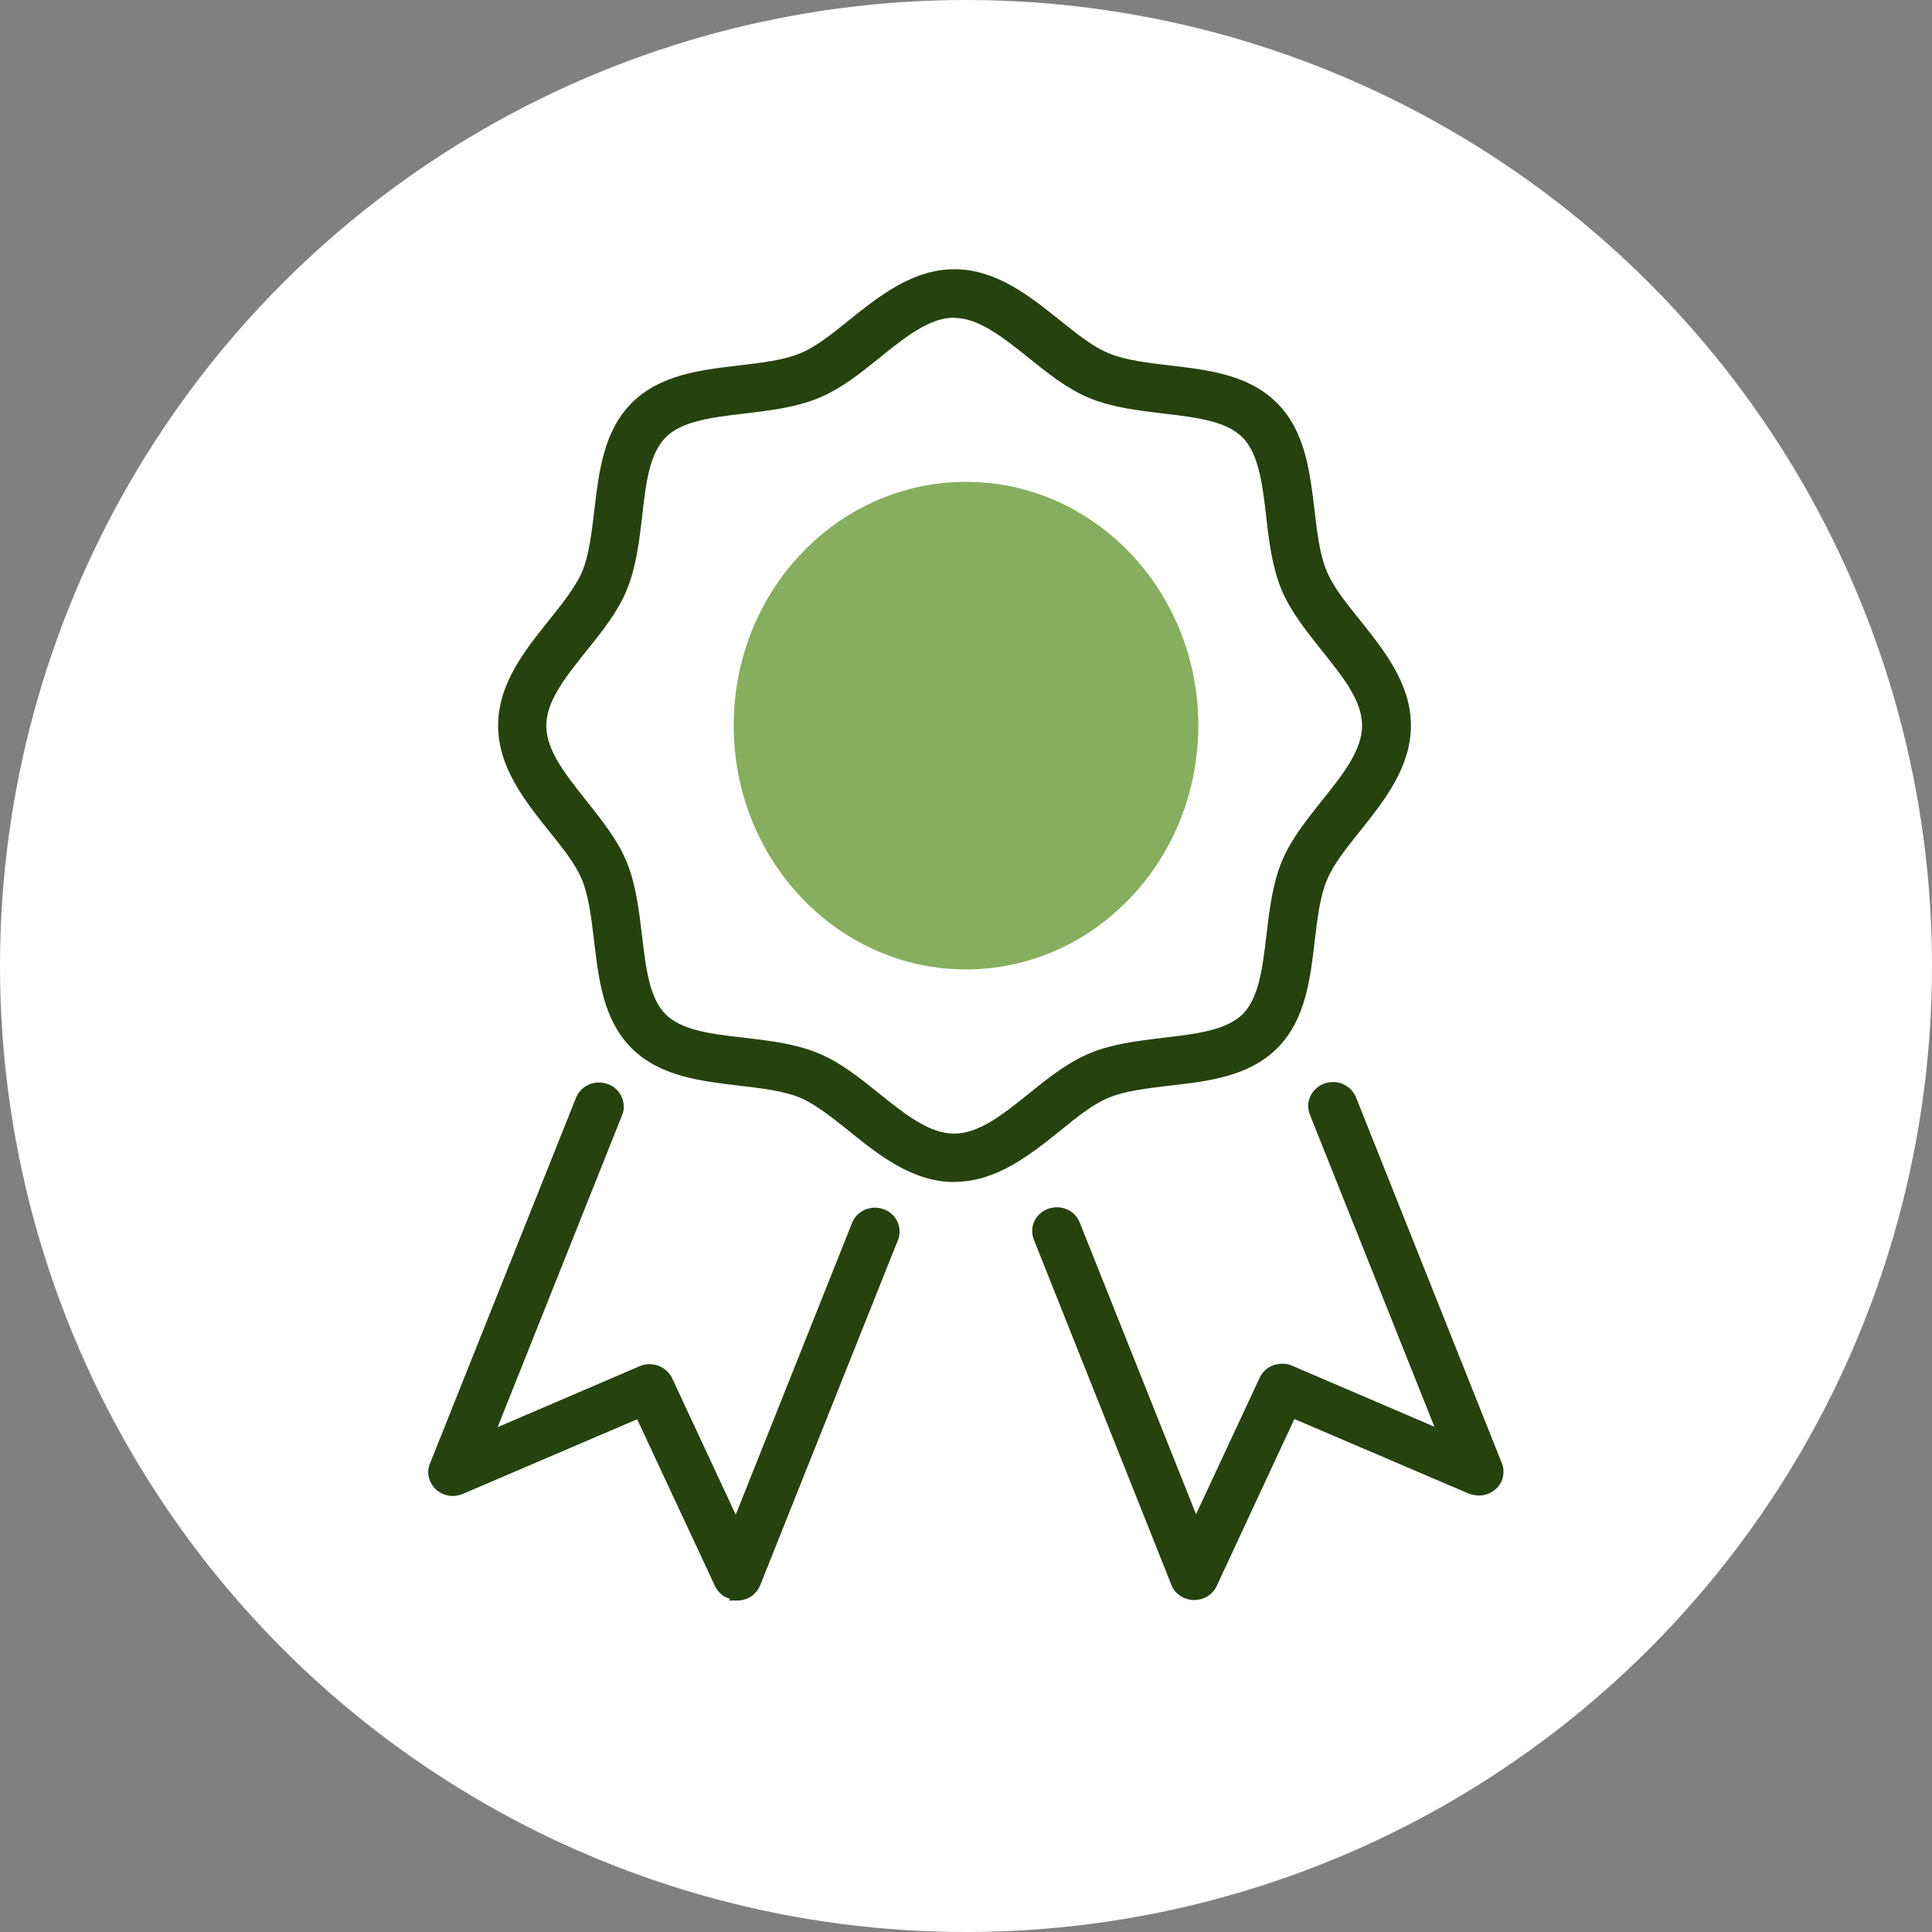
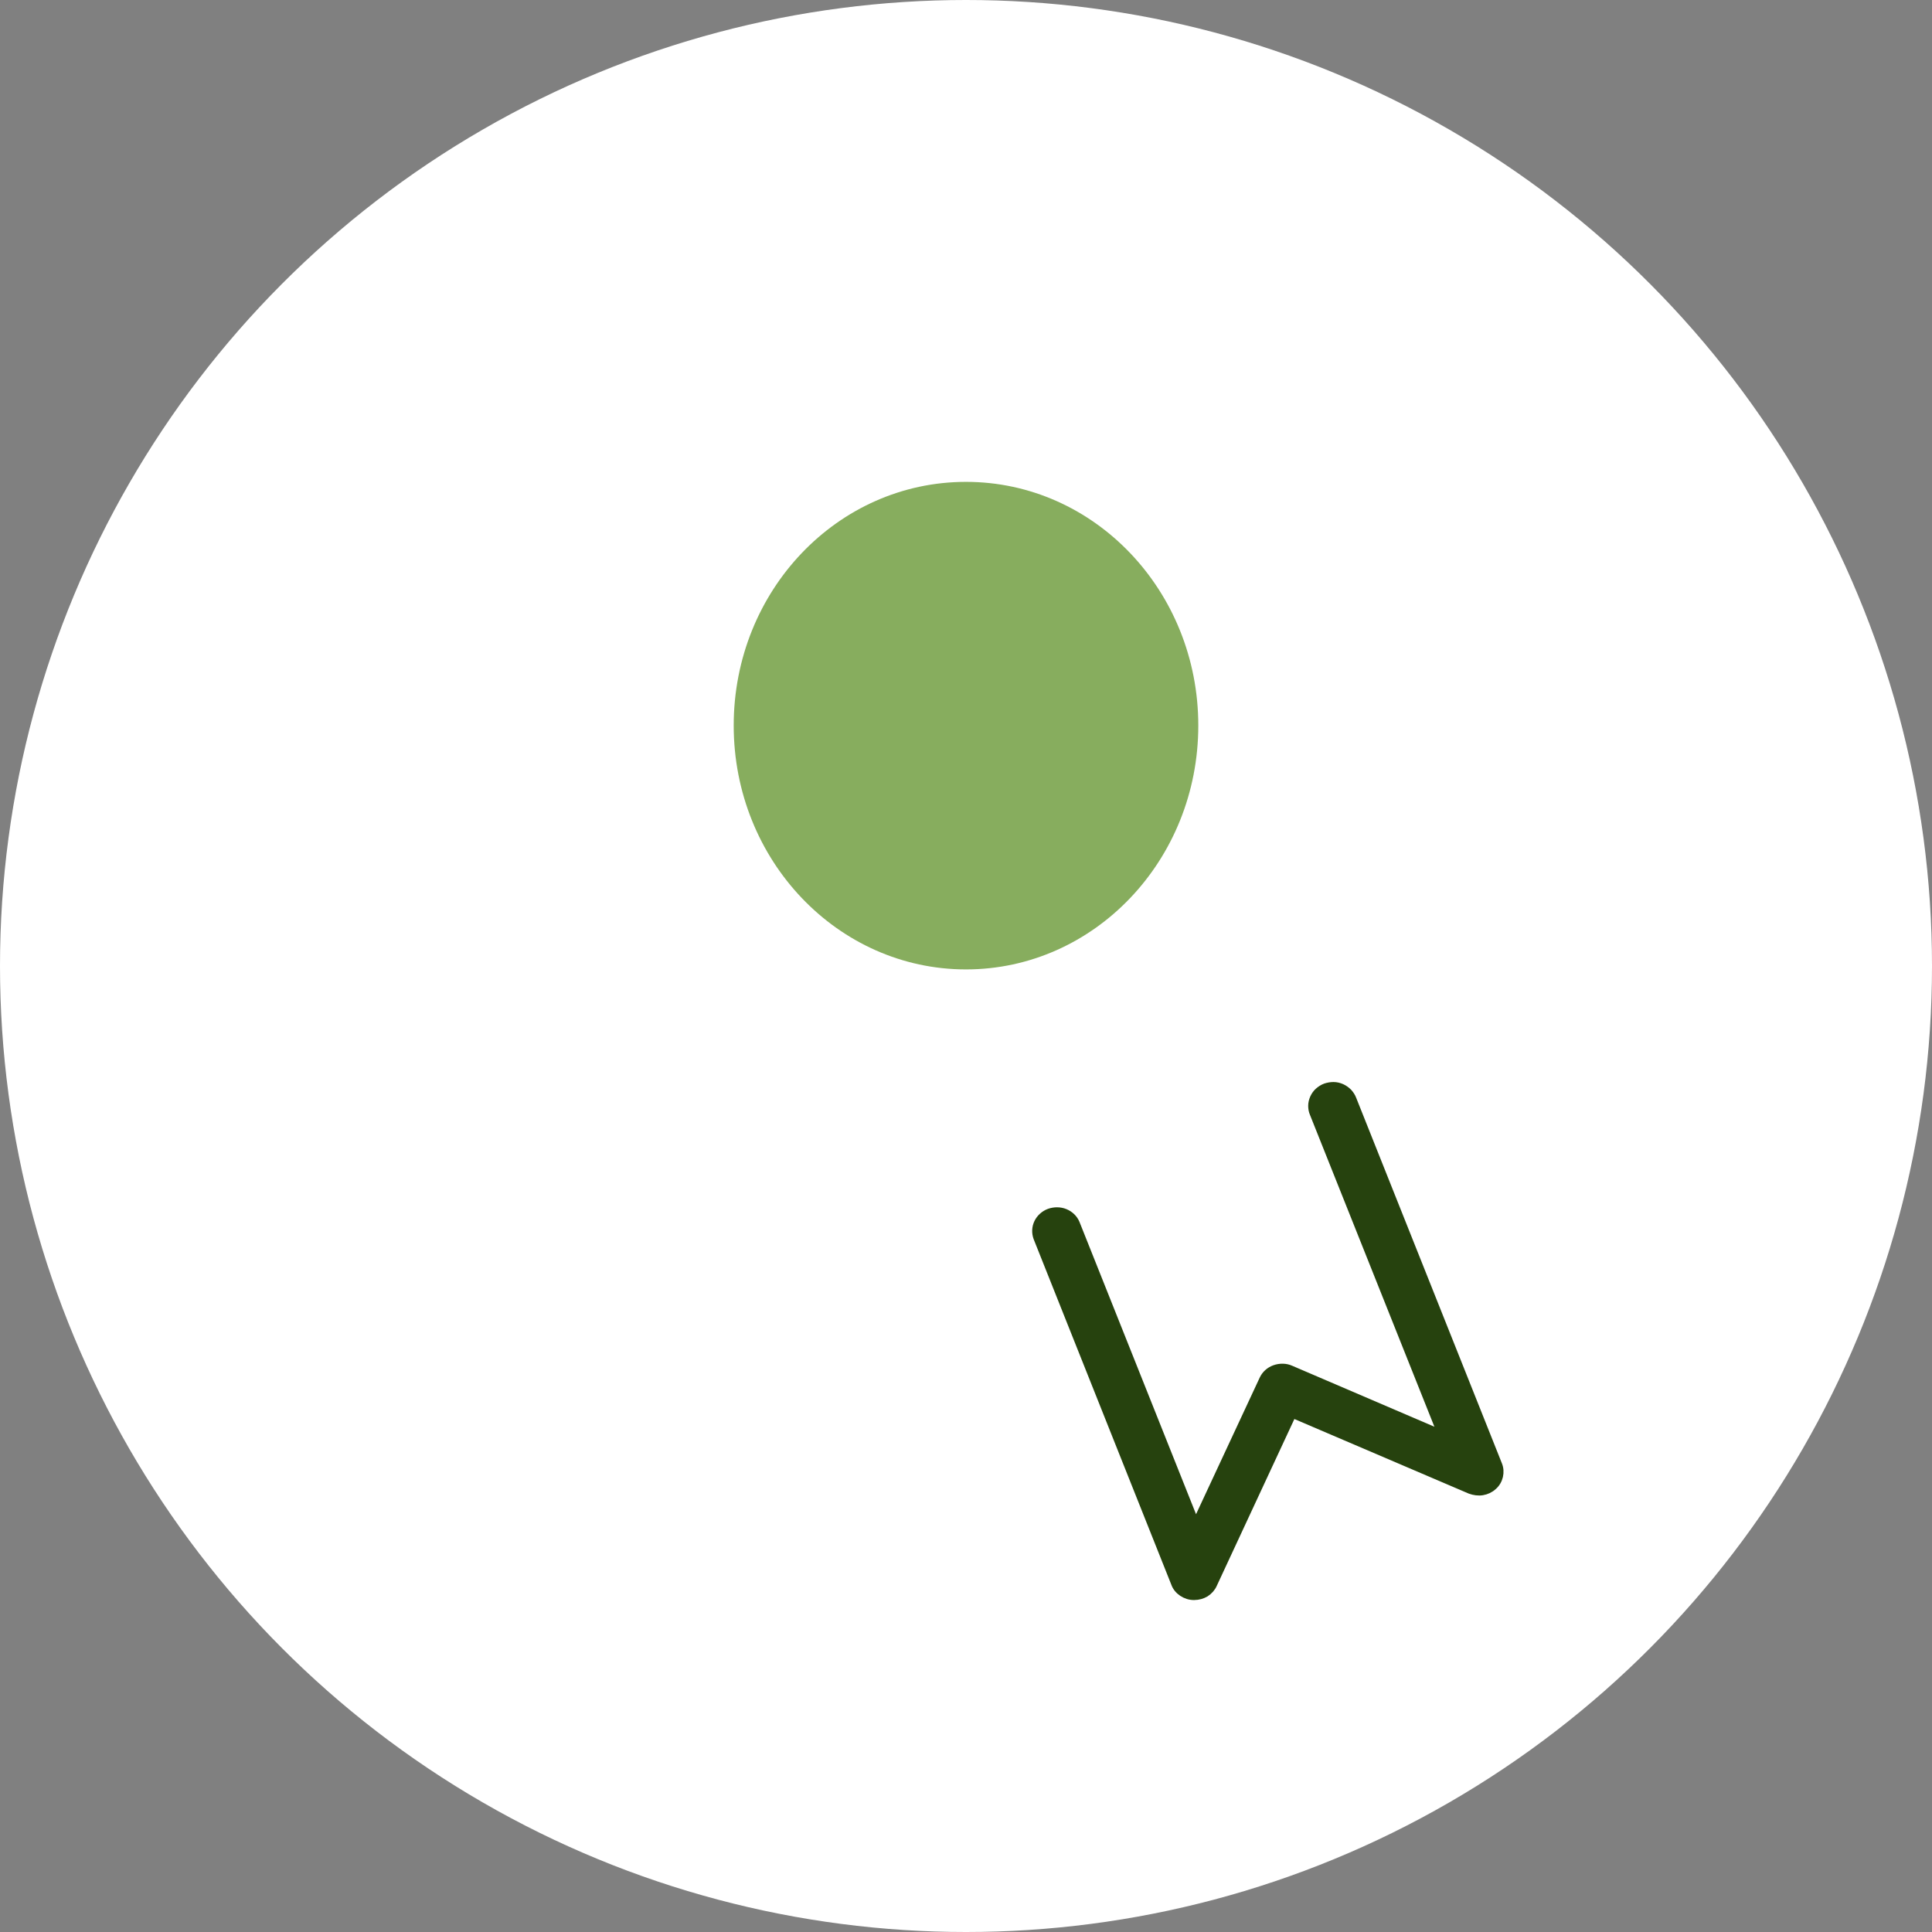
<svg xmlns="http://www.w3.org/2000/svg" id="Ebene_1" viewBox="0 0 85 85">
  <rect x="0" y="0" width="85" height="85" fill="#808080" stroke="none" />
  <defs>
    <style>.cls-1{fill:#87ad5e;}.cls-2{fill:#26420e;stroke:#26420e;stroke-width:.31px;}.cls-3{fill:#fff;}</style>
  </defs>
  <circle class="cls-3" cx="42.5" cy="42.5" r="42.5" />
-   <path class="cls-2" d="M41.99,51.85c-1.79,0-3.25-1.17-4.54-2.21-.76-.61-1.49-1.19-2.19-1.49-.75-.31-1.71-.42-2.72-.54-1.69-.2-3.43-.4-4.64-1.6-1.21-1.21-1.41-2.95-1.61-4.64-.12-1.01-.23-1.96-.54-2.72-.29-.71-.87-1.43-1.48-2.19-1.03-1.29-2.2-2.75-2.2-4.54s1.17-3.24,2.2-4.53c.61-.76,1.19-1.49,1.49-2.19.31-.76.42-1.71.54-2.72.2-1.69.4-3.43,1.6-4.64,1.21-1.21,2.95-1.41,4.64-1.61,1.01-.12,1.97-.23,2.72-.54.71-.29,1.44-.87,2.2-1.49,1.29-1.03,2.74-2.2,4.53-2.2s3.24,1.17,4.52,2.19c.77.62,1.49,1.2,2.2,1.49.76.32,1.72.43,2.73.55,1.69.2,3.43.4,4.63,1.61,1.21,1.2,1.41,2.95,1.61,4.63.12,1.01.23,1.97.55,2.72.29.71.87,1.43,1.49,2.2,1.03,1.29,2.2,2.74,2.2,4.53s-1.17,3.25-2.2,4.54c-.61.76-1.19,1.49-1.48,2.19-.32.76-.43,1.71-.55,2.72-.2,1.69-.4,3.43-1.61,4.64-1.2,1.2-2.95,1.41-4.64,1.6-1.01.12-1.96.23-2.72.54-.71.29-1.43.87-2.19,1.49-1.29,1.03-2.74,2.2-4.53,2.2ZM41.99,13.82c-1.15,0-2.24.87-3.39,1.8-.83.67-1.69,1.36-2.65,1.75-.99.41-2.12.54-3.21.67-1.44.17-2.8.33-3.56,1.09-.76.76-.92,2.12-1.08,3.56-.13,1.09-.26,2.22-.67,3.21-.39.95-1.08,1.81-1.75,2.64-.92,1.15-1.8,2.24-1.8,3.39s.88,2.24,1.8,3.4c.66.83,1.35,1.69,1.74,2.63.41.99.54,2.12.67,3.21.17,1.44.33,2.81,1.08,3.56.76.76,2.12.92,3.57,1.08,1.09.13,2.21.26,3.2.67.95.39,1.81,1.08,2.64,1.75,1.16.93,2.25,1.8,3.4,1.8s2.23-.87,3.39-1.8c.83-.67,1.69-1.36,2.64-1.75.99-.41,2.12-.54,3.21-.67,1.44-.17,2.8-.33,3.56-1.08.76-.76.92-2.12,1.09-3.56.13-1.09.26-2.22.67-3.22.39-.94,1.08-1.8,1.74-2.63.93-1.16,1.8-2.25,1.8-3.4s-.87-2.23-1.8-3.39c-.66-.83-1.35-1.69-1.75-2.63-.41-.99-.55-2.12-.67-3.21-.17-1.44-.33-2.8-1.09-3.56-.76-.76-2.12-.92-3.56-1.09-1.09-.13-2.22-.26-3.22-.67-.95-.39-1.81-1.08-2.64-1.75-1.15-.92-2.24-1.79-3.38-1.79Z" />
  <path class="cls-1" d="M52.72,31.92c0,5.93-4.58,10.73-10.22,10.73s-10.22-4.8-10.22-10.73,4.57-10.72,10.22-10.72,10.22,4.8,10.22,10.72Z" />
  <path class="cls-2" d="M52.55,70.24h-.03c-.18,0-.36-.06-.51-.16-.15-.1-.27-.24-.33-.41l-6.06-15.21c-.08-.22-.07-.46.03-.67.1-.21.29-.38.51-.46.23-.08.48-.08.7.01.22.09.4.26.49.48l5.26,13.19,2.95-6.33c.1-.22.29-.39.52-.47.23-.08.49-.08.71.02l6.6,2.83-5.61-14.06c-.05-.11-.07-.23-.07-.35,0-.12.03-.24.08-.35.05-.11.12-.21.21-.29.09-.08.2-.15.31-.19.12-.04.24-.06.36-.06.12,0,.25.03.36.08.11.05.21.12.3.21.08.09.15.19.19.3l6.41,16.08c.07.17.08.34.04.52-.04.17-.13.33-.27.45-.13.12-.3.2-.48.23-.18.03-.37,0-.54-.06l-7.81-3.34-3.48,7.48c-.07.16-.19.29-.34.39-.15.09-.33.14-.51.14Z" />
-   <path class="cls-2" d="M32.45,70.24c-.18,0-.36-.05-.51-.14-.15-.09-.27-.23-.34-.38l-3.49-7.48-7.8,3.34c-.17.07-.36.1-.54.07-.18-.03-.35-.11-.48-.23-.13-.12-.23-.28-.27-.45-.04-.17-.03-.35.04-.52l6.42-16.08c.04-.11.11-.22.19-.3.08-.09.19-.16.3-.21.11-.05.24-.08.36-.08.12,0,.25.02.36.06.12.04.22.11.31.19.09.08.16.18.21.29.05.11.07.23.08.35,0,.12-.02.24-.07.35l-5.61,14.06,6.59-2.83c.11-.05.23-.07.35-.08.12,0,.24.02.36.06.11.04.22.11.31.19.09.08.16.18.21.28l2.95,6.33,5.26-13.19c.09-.22.27-.39.49-.48.22-.09.47-.1.7-.01.23.08.41.25.51.46.1.21.11.45.03.67l-6.07,15.21c-.07.17-.18.31-.33.41-.15.1-.33.16-.51.16h-.03Z" />
</svg>